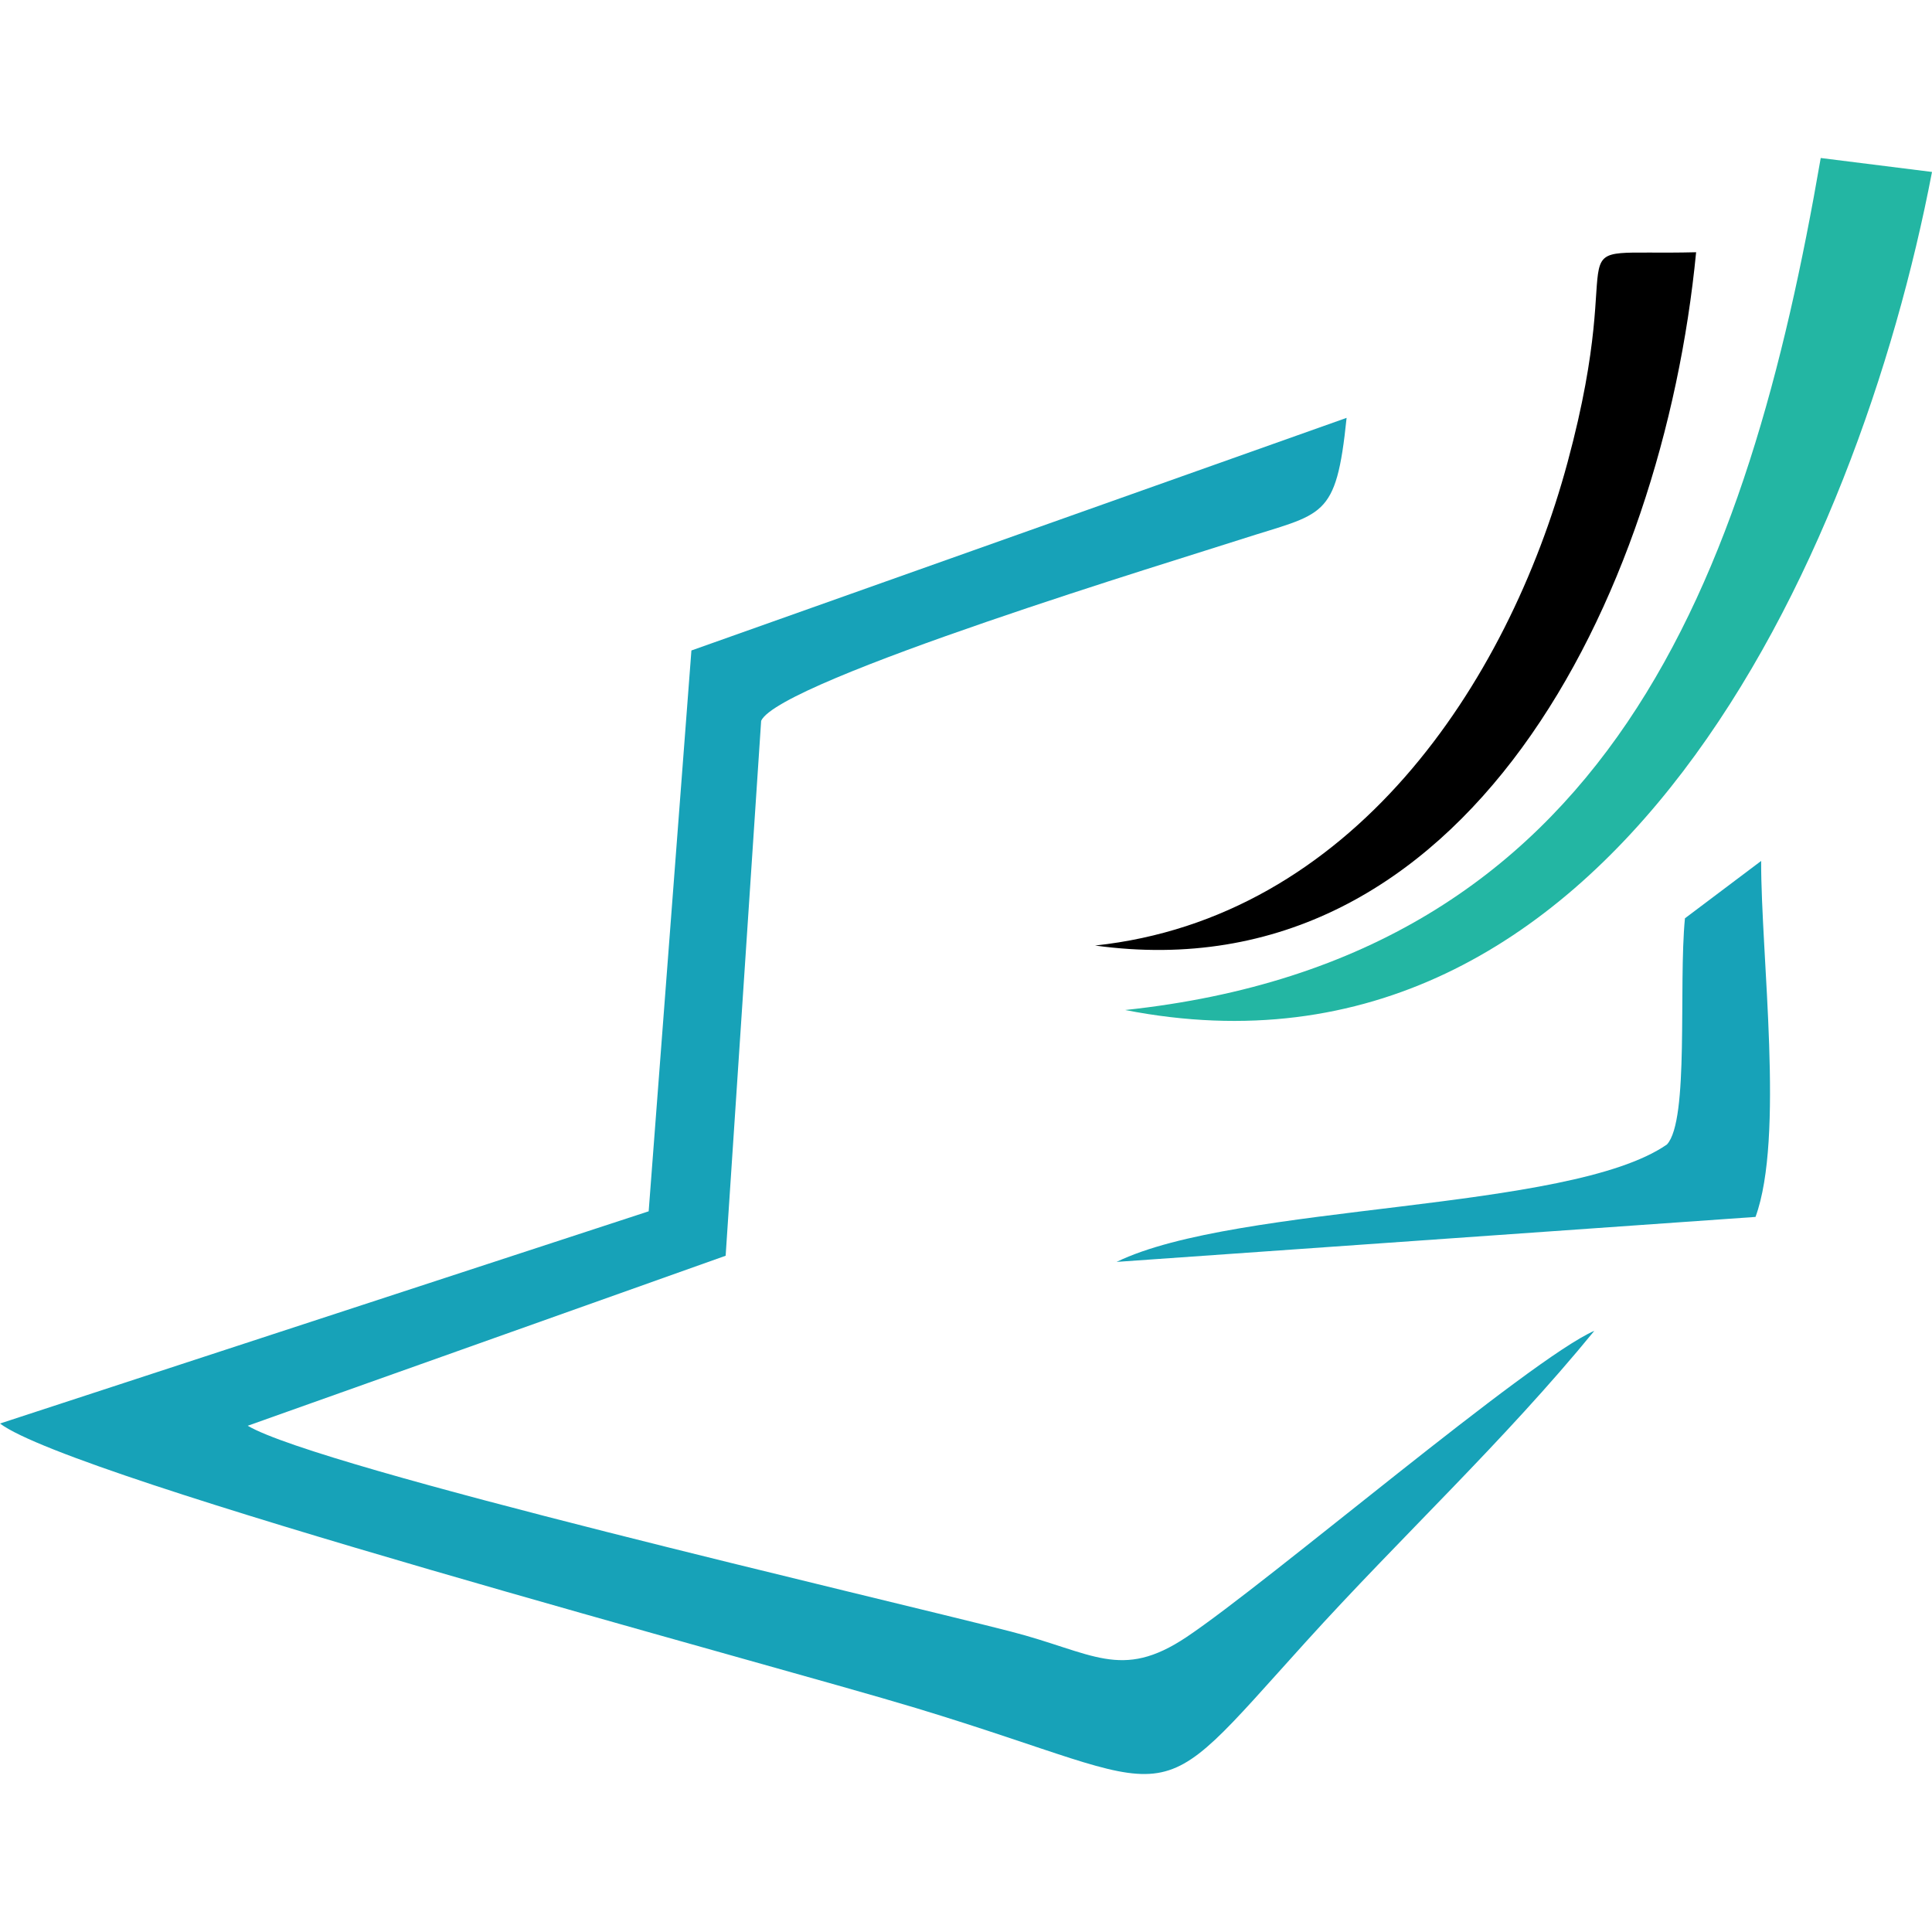
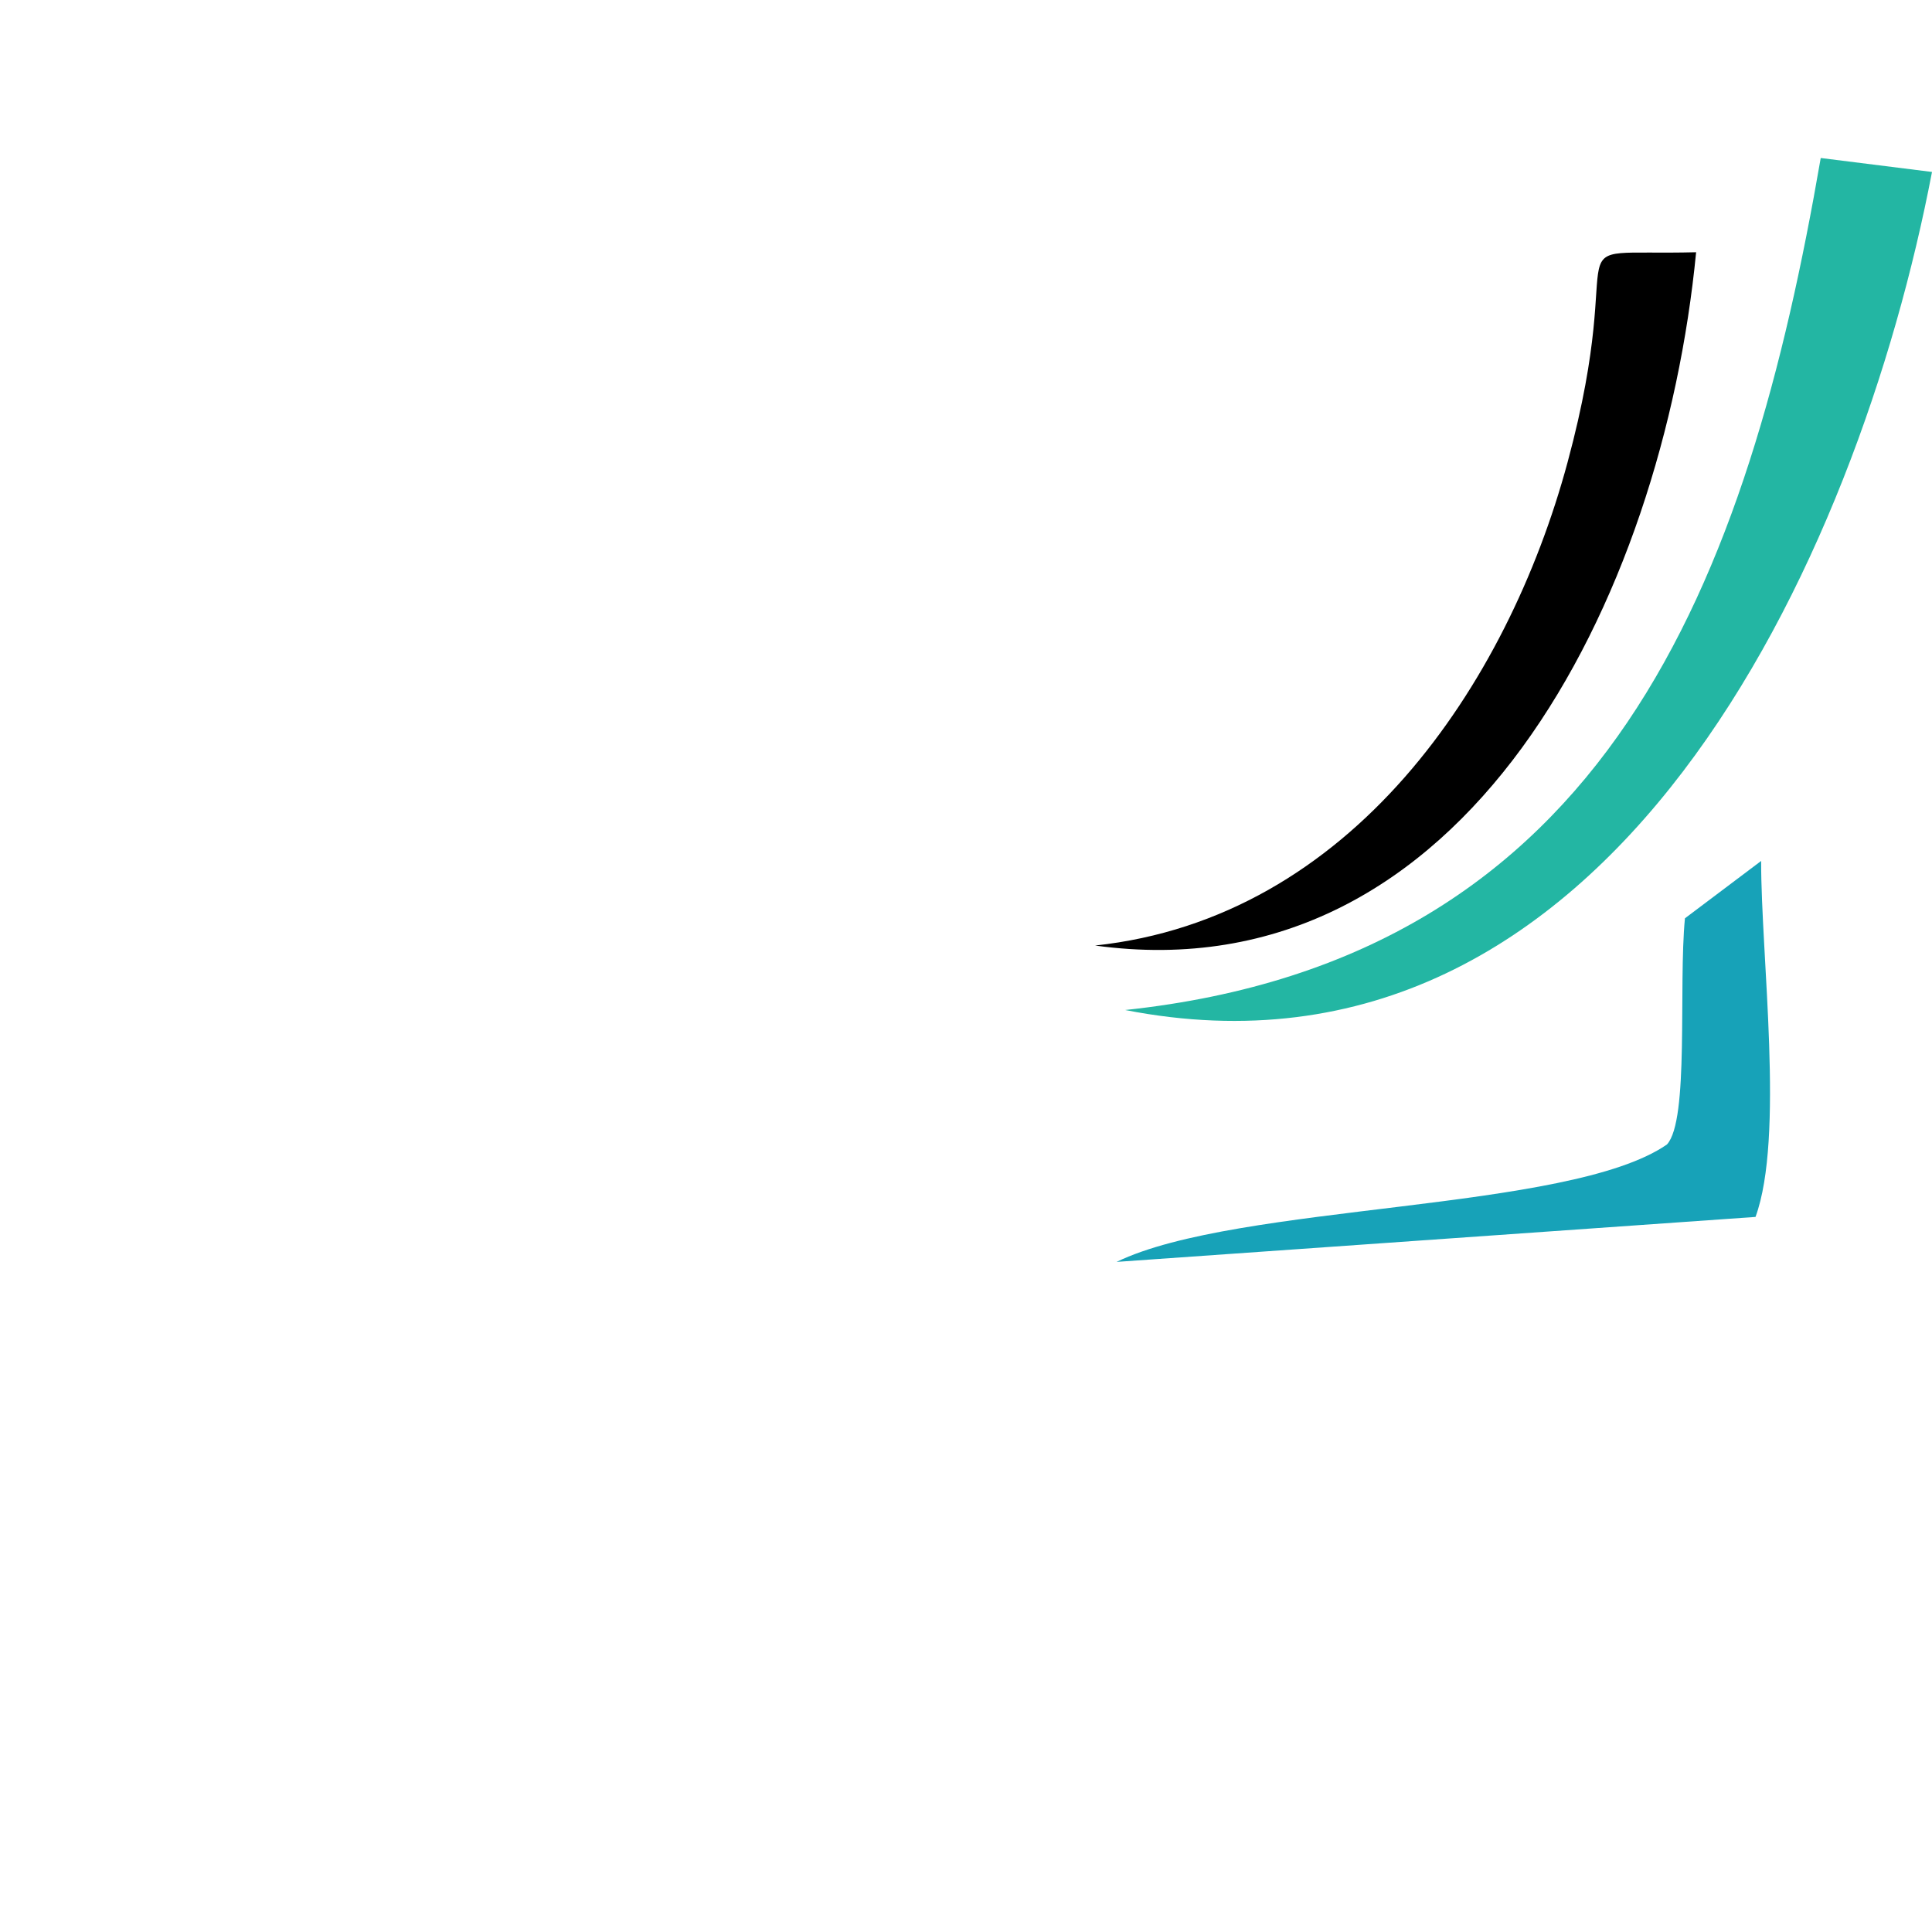
<svg xmlns="http://www.w3.org/2000/svg" version="1.1" id="Calque_1" x="0px" y="0px" width="32px" height="32px" viewBox="0 0 32 32" enable-background="new 0 0 32 32" xml:space="preserve">
  <g>
-     <path fill-rule="evenodd" clip-rule="evenodd" fill="#17A2B8" d="M11.452,10.774l-0.708,9.289L0,23.578   c1.205,0.912,12.724,3.971,15.173,4.713c4.568,1.384,3.766,1.873,6.456-1.097c1.58-1.746,3.27-3.308,4.779-5.152   c-1.068,0.466-5.382,4.153-6.754,5.072c-1.089,0.728-1.552,0.258-2.917-0.092c-2.192-0.563-11.437-2.699-12.634-3.407l7.916-2.816   l0.588-8.86c0.303-0.671,7.023-2.705,7.944-3.005c1.372-0.444,1.578-0.317,1.753-2.013L11.452,10.774z" />
    <path fill-rule="evenodd" clip-rule="evenodd" fill="#23B6A3" d="M18.636,16.729C26.678,18.303,30.776,9.248,32,2.848l-1.843-0.231   C28.955,9.581,26.656,15.876,18.636,16.729L18.636,16.729z" />
    <path fill-rule="evenodd" clip-rule="evenodd" d="M18.138,15.661c6.142,0.844,9.401-5.761,9.955-11.483   c-2.525,0.062-1.063-0.468-2.129,3.479C24.967,11.35,22.375,15.208,18.138,15.661L18.138,15.661z" />
    <path fill-rule="evenodd" clip-rule="evenodd" fill="#17A2B8" d="M27.908,15.21c-0.109,1.122,0.073,3.343-0.298,3.746   c-1.618,1.123-7.108,0.97-9.116,1.945l10.583-0.745c0.481-1.319,0.09-4.318,0.093-5.896L27.908,15.21z" />
  </g>
</svg>